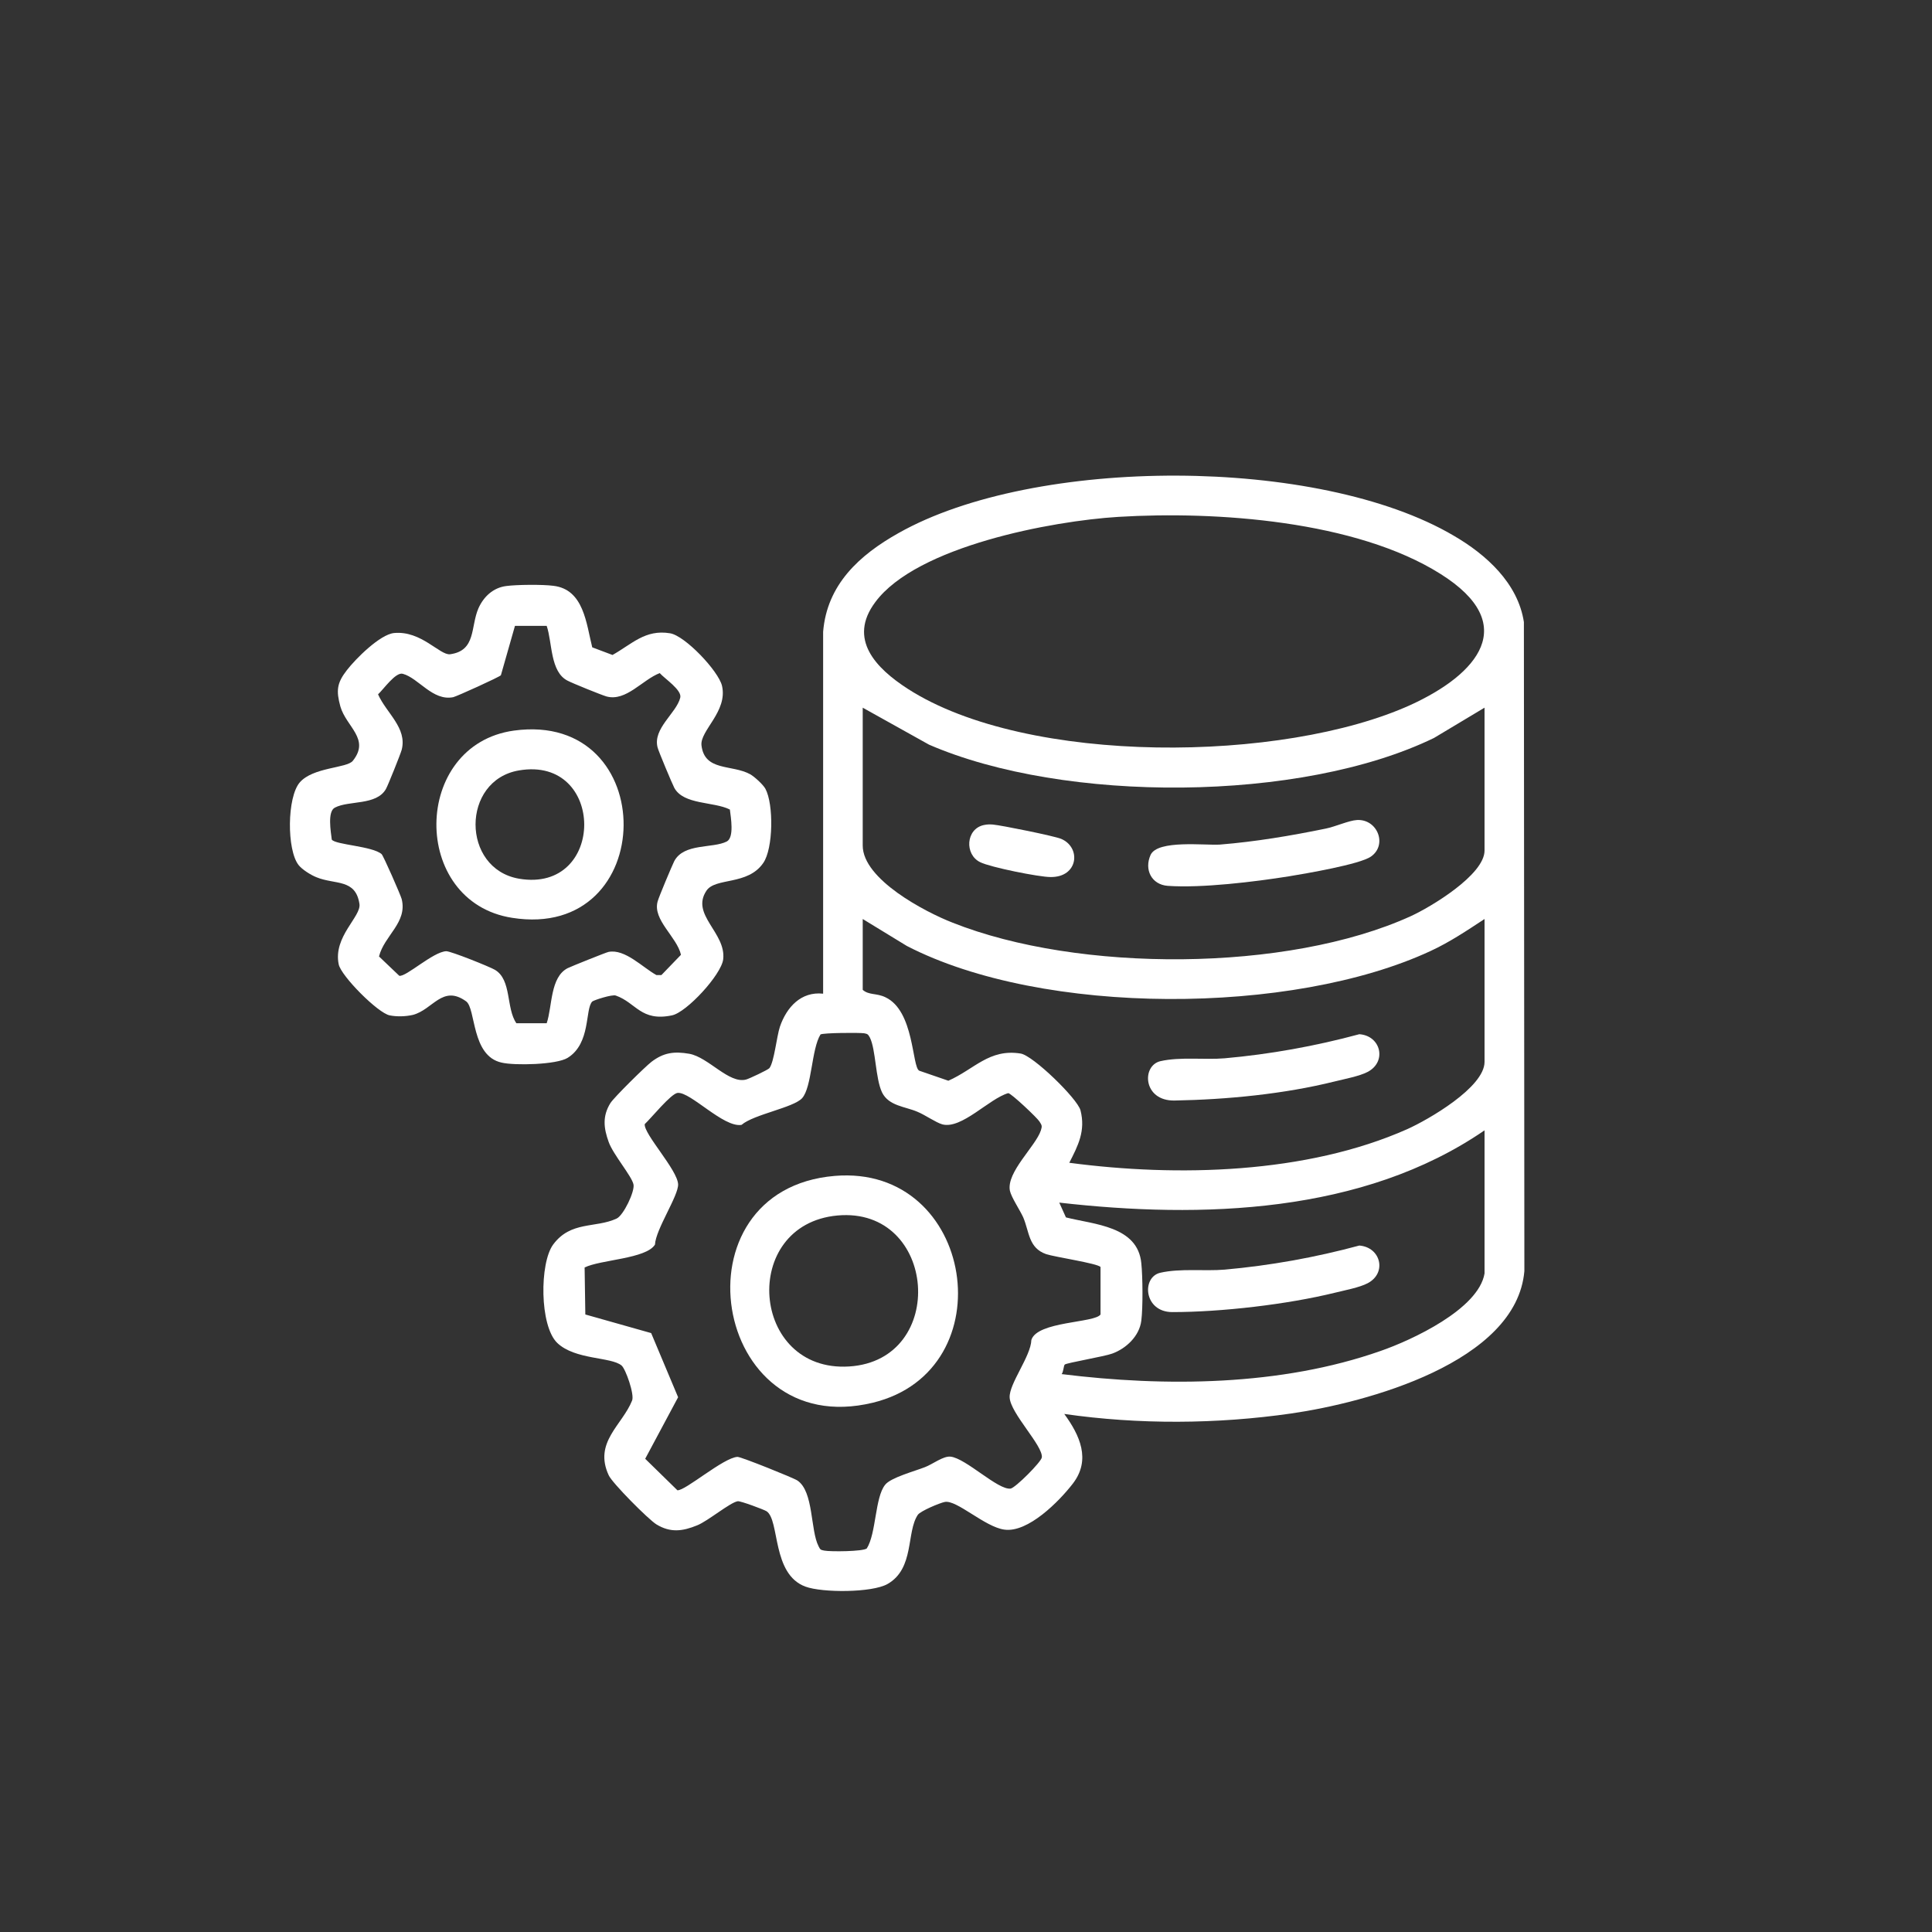
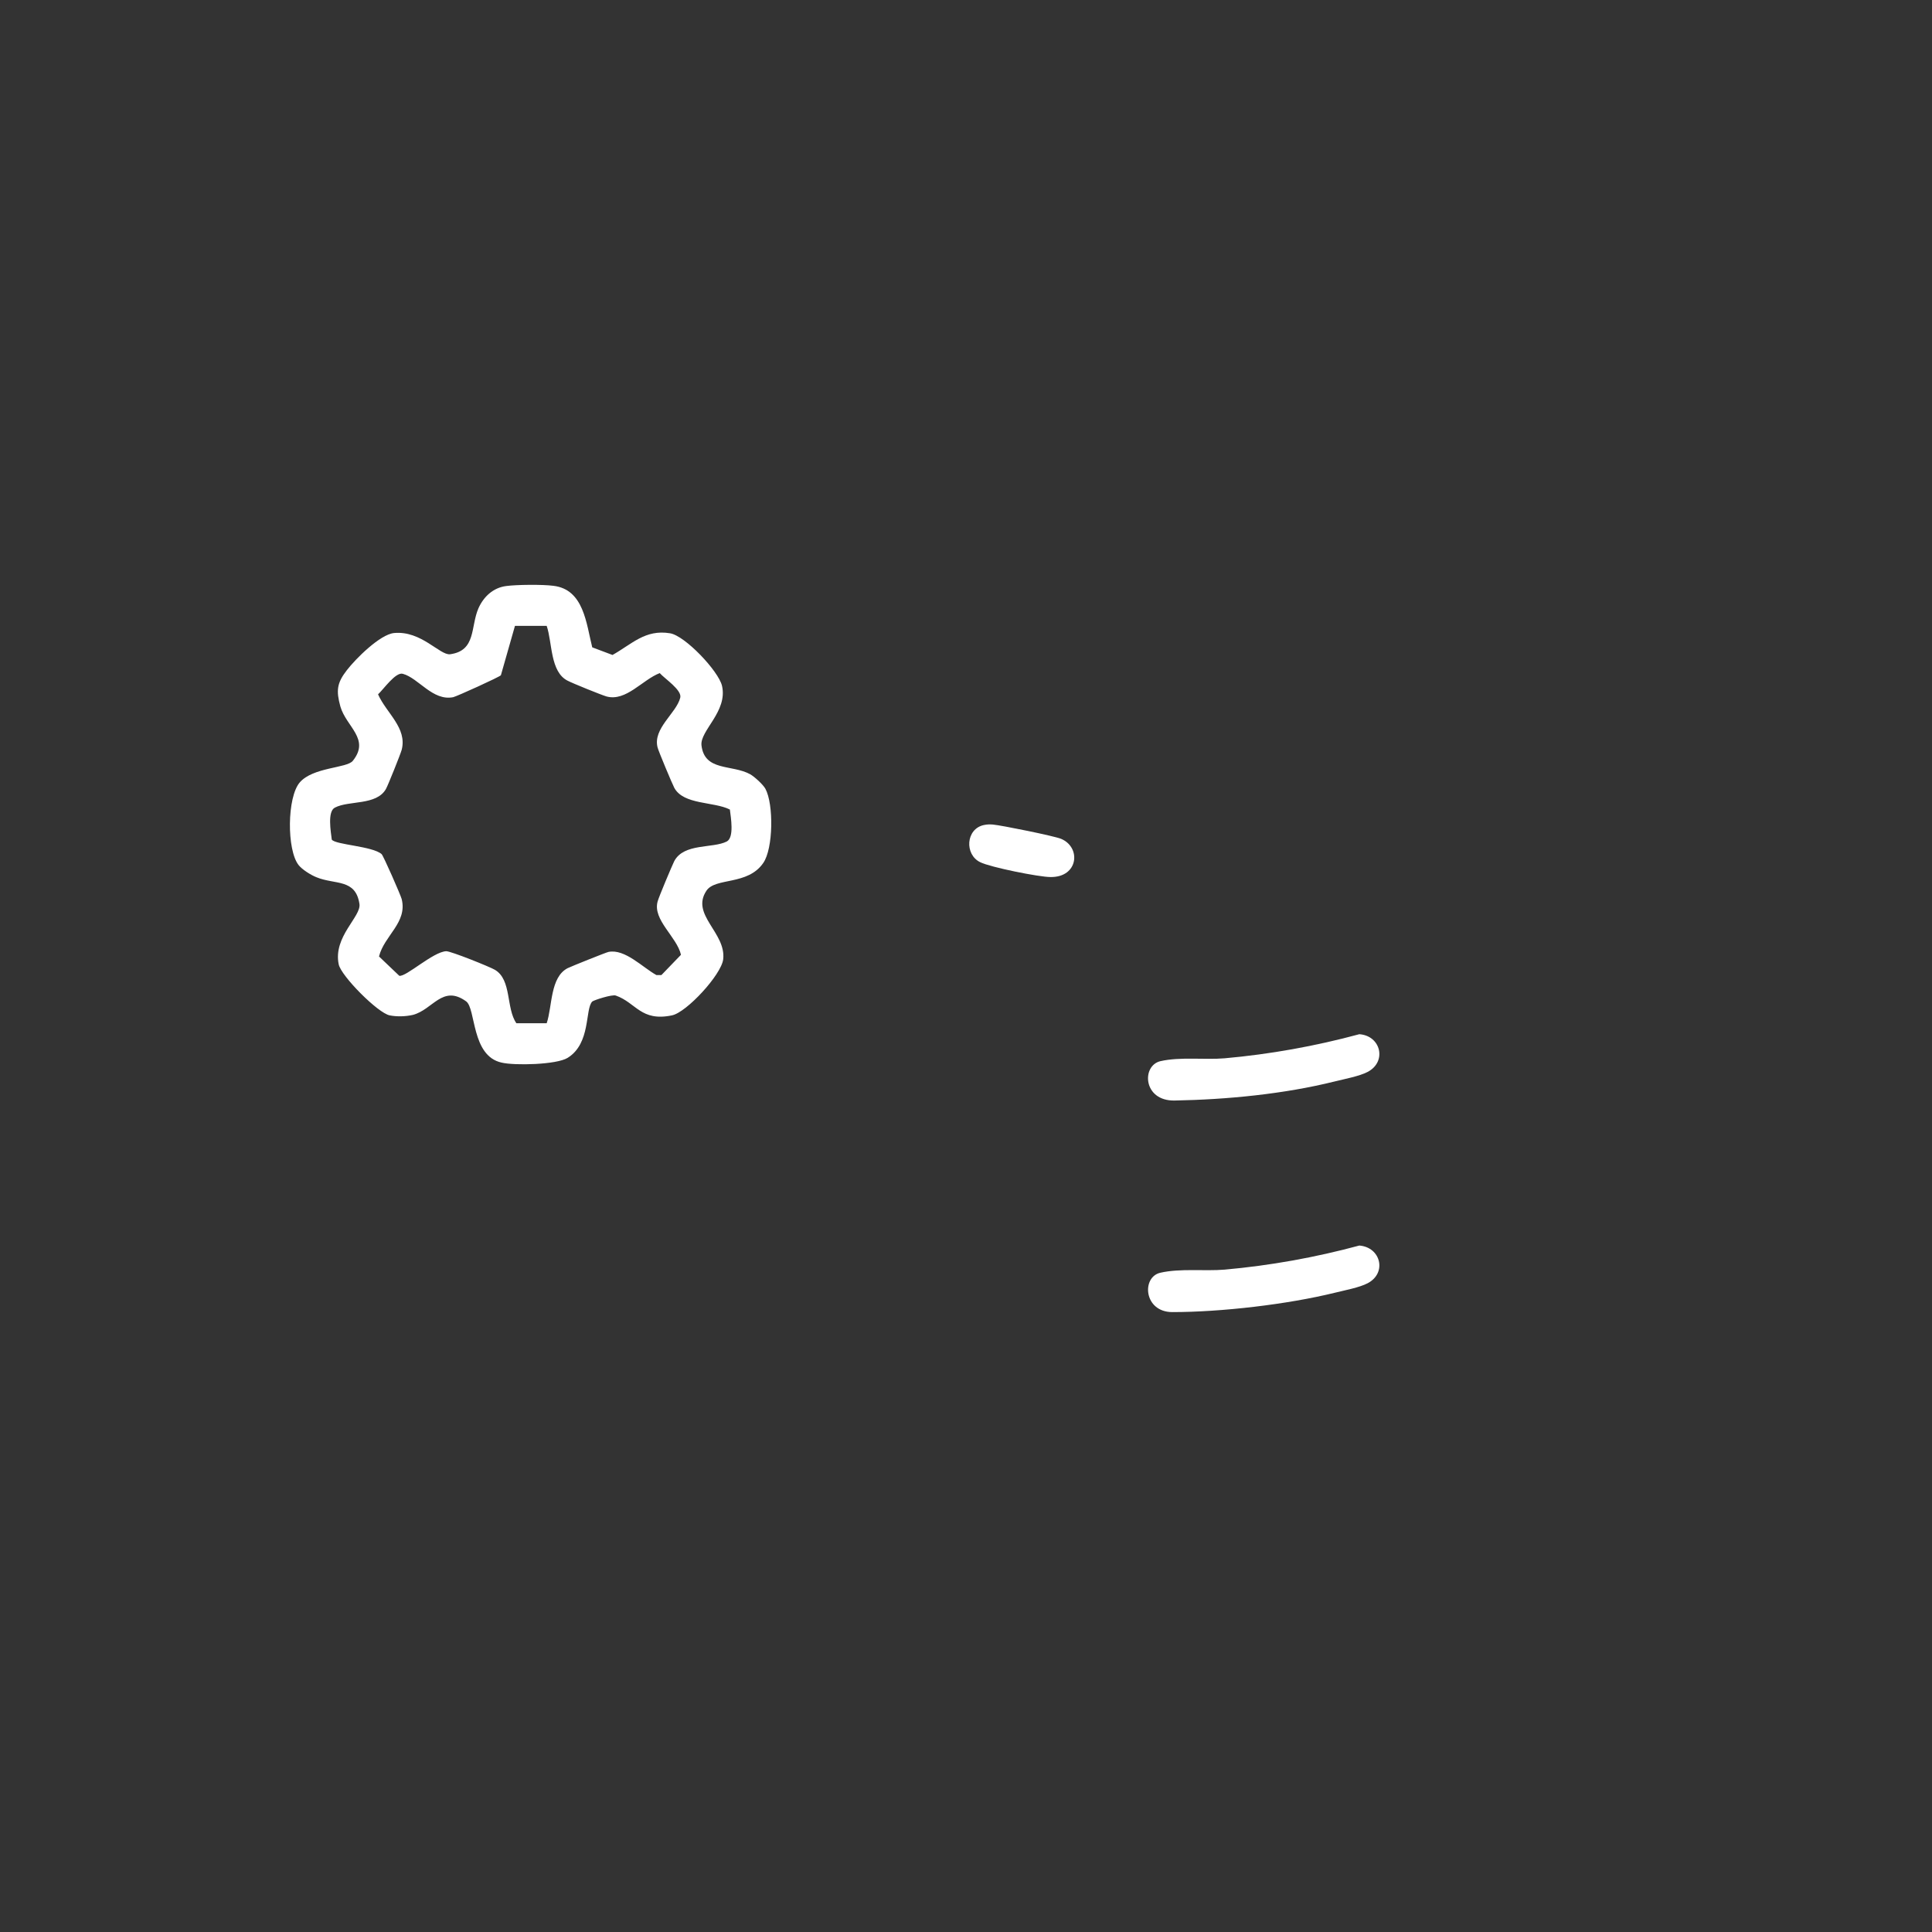
<svg xmlns="http://www.w3.org/2000/svg" id="Layer_1" data-name="Layer 1" viewBox="0 0 81 81">
  <rect x="0" y="0" width="81" height="81" fill="#333333" stroke="none" />
  <defs>
    <style>
      .cls-1 {
        fill: #fff;
      }
    </style>
  </defs>
-   <path class="cls-1" d="M63.89,26.08c-.25-1.63-1.58-2.83-2.94-3.62-5.67-3.34-17.56-3.34-23.28-.11-1.64.92-3,2.16-3.16,4.14v15.17c-.93-.1-1.53.57-1.81,1.38-.14.42-.24,1.47-.44,1.74-.05.07-.86.45-.98.48-.72.19-1.57-.93-2.38-1.08-.64-.11-1.08-.05-1.59.34-.27.21-1.57,1.49-1.72,1.73-.34.55-.28,1.05-.07,1.63.19.53.97,1.43,1.04,1.78.06.29-.42,1.3-.71,1.43-.89.41-1.92.09-2.66,1.09-.57.78-.57,3.4.17,4.12.75.72,2.26.58,2.7.95.17.14.55,1.22.44,1.47-.41,1.03-1.62,1.75-.98,3.13.14.32,1.66,1.85,2,2.06.59.36,1.1.29,1.71.04.45-.18,1.38-.96,1.7-1.01.11-.02,1.1.35,1.21.42.56.38.21,2.64,1.63,3.16.7.26,2.79.26,3.44-.11,1.14-.65.78-2.17,1.27-2.9.11-.16.92-.5,1.13-.54.5-.1,1.68,1.05,2.5,1.16.99.14,2.3-1.19,2.87-1.93.77-1,.29-2.03-.36-2.92,3.12.45,6.4.43,9.52-.02,3.12-.45,9.44-2.13,9.77-5.97l-.02-27.21ZM36.7,25.24c1.74-2.34,7.41-3.4,10.19-3.57,4.1-.25,9.96.16,13.5,2.39,3.38,2.12,1.55,4.21-1.24,5.49-5.34,2.43-16.07,2.56-21.09-.67-1.33-.86-2.53-2.08-1.36-3.64ZM43.68,61.1c-.02.19-1.11,1.28-1.31,1.31-.53.07-1.87-1.27-2.52-1.34-.31-.03-.75.32-1.07.44-.43.17-1.44.44-1.67.74-.43.53-.37,2.04-.77,2.67-.16.13-1.53.14-1.78.09-.16-.03-.17-.04-.24-.18-.35-.67-.2-2.3-.89-2.76-.14-.1-2.35-.99-2.51-.99-.59.03-2.19,1.43-2.52,1.4l-1.35-1.32,1.38-2.58-1.13-2.69-2.76-.78-.03-1.97c.66-.33,2.58-.36,2.95-.96.03-.64.99-2.05.97-2.53-.03-.61-1.44-2.1-1.4-2.52.27-.25,1.1-1.28,1.38-1.31.54-.05,1.93,1.47,2.68,1.34.51-.44,2.18-.72,2.54-1.12.41-.46.39-2.06.77-2.67.11-.07,1.62-.08,1.83-.05.15.03.16.04.24.18.25.5.23,1.71.51,2.3.28.57.97.59,1.48.81.32.13.77.45,1.05.53.81.21,1.96-1.08,2.76-1.31.12,0,1.22,1.04,1.31,1.19.1.16.12.18.06.37-.22.67-1.45,1.75-1.3,2.53.06.28.42.81.56,1.12.26.62.22,1.28.96,1.54.36.12,2.17.39,2.28.54v1.99c-.24.36-2.66.28-2.9,1.07-.02.68-.94,1.84-.91,2.41.03.66,1.4,2.02,1.35,2.51ZM62.24,53.39c-.25,1.5-3.06,2.8-4.36,3.25-4.18,1.47-9.01,1.51-13.37.97.08-.1.08-.35.13-.4.07-.07,1.67-.34,1.99-.46.58-.21,1.14-.73,1.22-1.38.07-.55.06-1.84,0-2.41-.15-1.56-1.98-1.62-3.16-1.92l-.28-.62c5.96.68,12.74.47,17.83-3.03v6ZM62.24,44.52c0,1.07-2.37,2.43-3.24,2.82-4.23,1.88-9.65,2.01-14.17,1.41.37-.72.69-1.34.47-2.2-.13-.49-1.99-2.3-2.51-2.38-1.32-.21-1.94.66-3.03,1.14l-1.22-.42c-.31-.15-.2-2.51-1.42-3.08-.37-.18-.69-.08-.95-.31v-2.97l1.85,1.13c5.71,2.95,16.16,2.91,21.96.21.8-.37,1.53-.86,2.26-1.34v5.99ZM62.24,35.66c0,1.02-2.26,2.37-3.09,2.75-5.18,2.36-13.95,2.37-19.22.27-1.13-.44-3.76-1.81-3.76-3.23v-5.78l2.78,1.55c5.67,2.46,15.59,2.43,21.17-.28l2.12-1.27v5.99Z" />
  <path class="cls-1" d="M32.09,33.07c-.09-.17-.46-.51-.64-.61-.77-.42-1.91-.11-2.04-1.21-.07-.62,1.11-1.42.86-2.5-.15-.62-1.55-2.1-2.18-2.2-1.04-.17-1.59.45-2.41.91l-.85-.32c-.25-.99-.35-2.43-1.63-2.58-.44-.06-1.55-.05-1.98.01-.54.07-.94.44-1.16.93-.34.78-.09,1.78-1.19,1.93-.43.05-1.21-1-2.35-.89-.59.06-1.61,1.08-1.98,1.56-.42.54-.45.86-.27,1.52.25.86,1.26,1.36.52,2.28-.25.31-1.66.26-2.22.9-.54.62-.55,2.84-.05,3.47.15.19.52.42.75.51.78.32,1.64.05,1.8,1.12.08.53-1.11,1.37-.87,2.53.1.49,1.65,2.05,2.14,2.14.3.06.66.05.97-.02.84-.22,1.24-1.28,2.23-.57.42.3.21,2.29,1.49,2.57.54.13,2.31.09,2.77-.2.98-.61.72-2.04,1.03-2.36.07-.06.84-.31.99-.25.85.3,1.05,1.1,2.35.83.61-.12,2.07-1.7,2.15-2.35.13-1.12-1.38-1.87-.7-2.88.38-.56,1.73-.21,2.38-1.16.42-.6.44-2.46.09-3.11ZM30.47,35.28c-.59.3-1.79.06-2.2.82-.09.18-.66,1.53-.7,1.7-.21.77.81,1.48.98,2.23l-.82.85h-.21c-.58-.32-1.32-1.11-2.01-.97-.1.02-1.57.61-1.71.68-.74.38-.64,1.6-.88,2.31h-1.27c-.44-.63-.19-1.82-.9-2.24-.22-.13-1.84-.78-2.04-.78-.55.02-1.69,1.09-1.97,1.03l-.85-.81c.22-.88,1.2-1.42.95-2.41-.05-.18-.76-1.8-.84-1.88-.39-.34-1.94-.39-2.09-.61-.04-.33-.19-1.18.13-1.34.59-.31,1.74-.08,2.14-.78.09-.16.61-1.46.66-1.64.24-.92-.64-1.54-.99-2.33.23-.21.74-.95,1.04-.86.66.18,1.25,1.15,2.11.98.14-.03,1.93-.84,2-.92l.59-2.07h1.33c.24.7.14,1.93.88,2.3.21.11,1.42.6,1.63.66.82.22,1.5-.7,2.23-.98.2.23.94.71.86,1.03-.16.65-1.16,1.29-.95,2.09.04.16.61,1.52.7,1.69.39.72,1.66.57,2.33.91.04.33.19,1.17-.13,1.34Z" />
-   <path class="cls-1" d="M35,49.3c-6.84.57-5.19,11.15,1.59,9.51,5.6-1.35,4.28-10-1.59-9.51ZM35.6,57.29c-4.14.26-4.6-5.95-.49-6.33,4.18-.38,4.65,6.07.49,6.33Z" />
-   <path class="cls-1" d="M57.48,35.91c-.46.33-2.77.72-3.44.83-1.44.23-3.66.5-5.08.4-.68-.05-1-.68-.72-1.3.3-.64,2.28-.39,2.9-.43,1.49-.12,2.98-.37,4.44-.67.4-.08.97-.34,1.31-.36.86-.05,1.29,1.04.59,1.53Z" />
  <path class="cls-1" d="M44.04,36.77c-.48,0-2.52-.41-2.94-.62-.67-.32-.61-1.4.15-1.56.14-.03.25-.03.38-.02.35.03,2.58.48,2.86.6.85.36.72,1.62-.45,1.6Z" />
  <path class="cls-1" d="M57.34,44.94c-.34.18-.98.3-1.38.4-2.13.53-4.52.76-6.71.8-1.33.03-1.4-1.46-.6-1.65.84-.19,1.85-.05,2.69-.12,1.91-.17,3.8-.51,5.65-1.01.9.06,1.17,1.15.35,1.58Z" />
  <path class="cls-1" d="M57.34,53.8c-.34.18-.98.3-1.38.4-2,.49-4.76.81-6.81.81-1.2,0-1.3-1.47-.5-1.65.84-.19,1.85-.06,2.69-.13,1.91-.17,3.8-.51,5.65-1.01.9.07,1.17,1.15.35,1.58Z" />
-   <path class="cls-1" d="M21.55,30.63c-4.29.59-4.36,7.18-.08,7.85,6.18.98,6.26-8.69.08-7.85ZM21.76,36.84c-2.43-.42-2.43-4.13,0-4.54,3.64-.62,3.65,5.16,0,4.54Z" />
</svg>